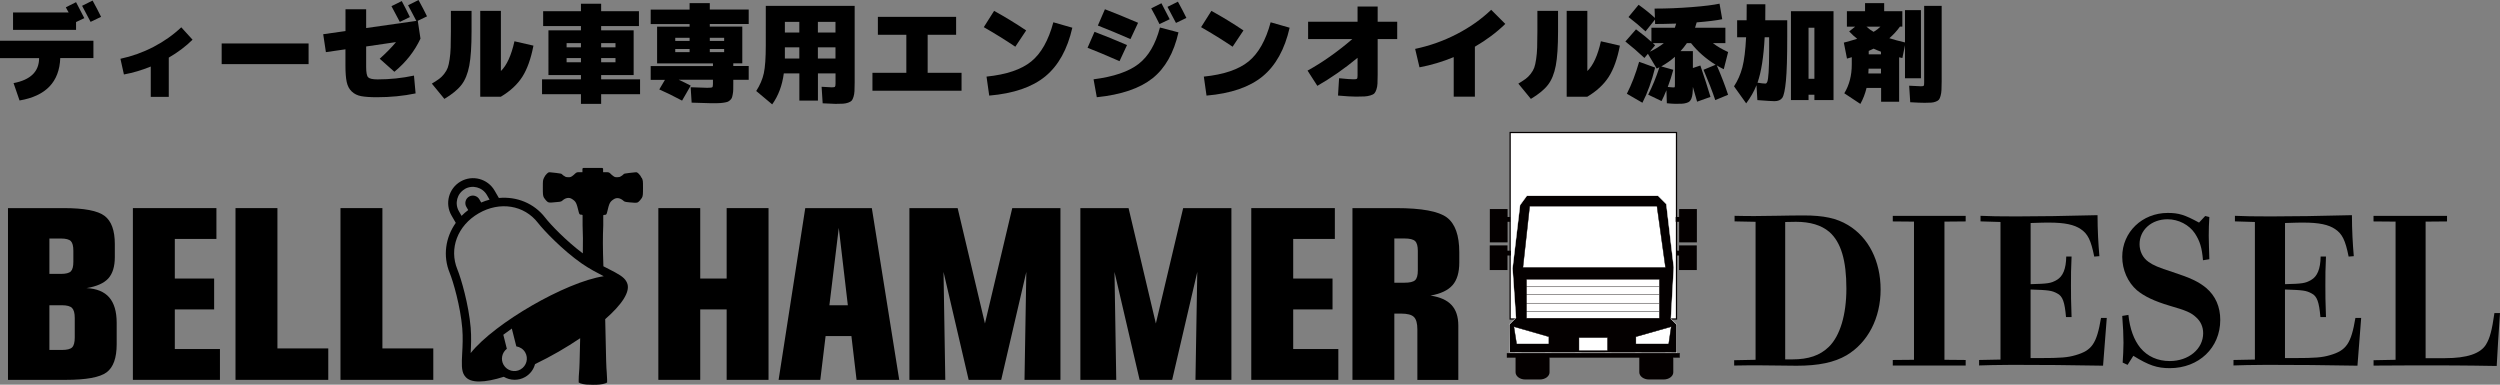
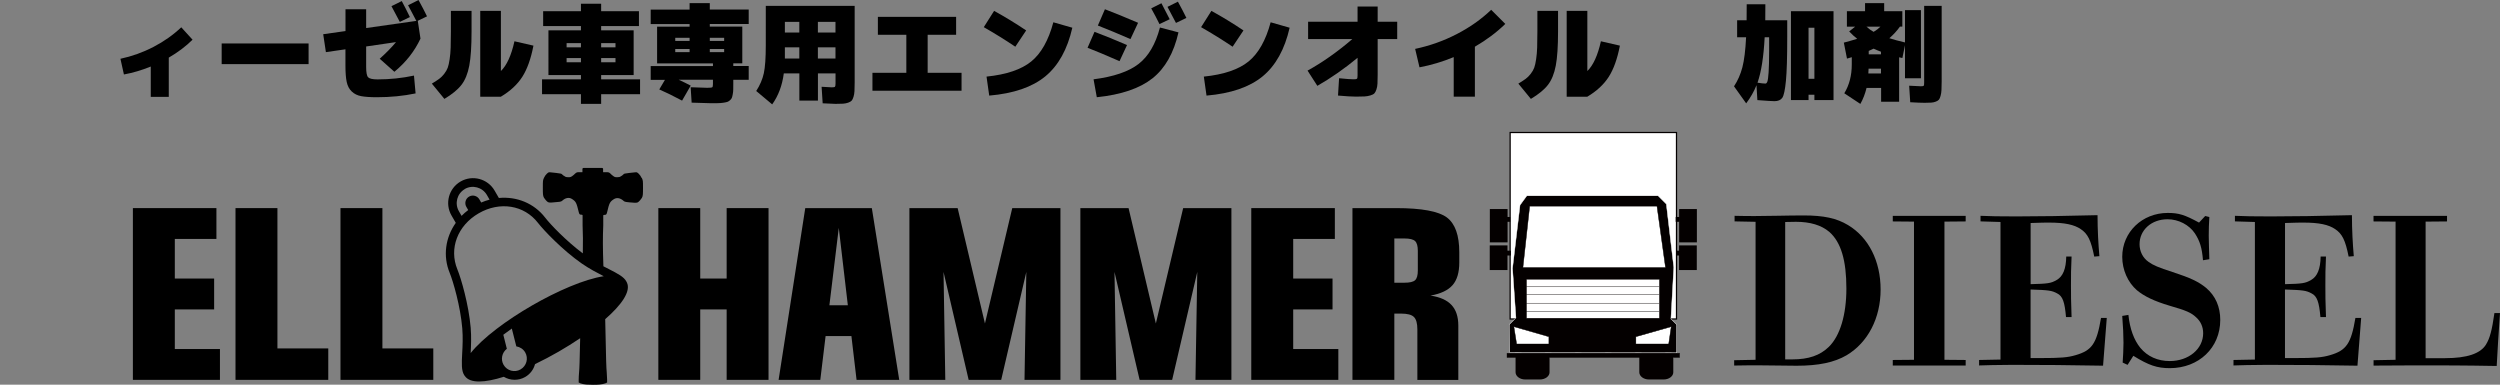
<svg xmlns="http://www.w3.org/2000/svg" id="_レイヤー_2" data-name="レイヤー 2" viewBox="0 0 538.43 82.84">
  <rect x="0" y="0" width="538.43" height="82.84" fill="#808080" stroke="none" />
  <defs>
    <style>
      .cls-1 {
        stroke-width: .09px;
      }

      .cls-1, .cls-2, .cls-3, .cls-4, .cls-5, .cls-6, .cls-7, .cls-8 {
        stroke-miterlimit: 10;
      }

      .cls-1, .cls-2, .cls-3, .cls-4, .cls-5, .cls-7, .cls-8 {
        stroke: #040000;
      }

      .cls-1, .cls-2, .cls-3, .cls-4, .cls-7 {
        fill: #fff;
      }

      .cls-2 {
        stroke-width: .09px;
      }

      .cls-3, .cls-6 {
        stroke-width: .09px;
      }

      .cls-4, .cls-5 {
        stroke-width: .09px;
      }

      .cls-9, .cls-6, .cls-8 {
        fill: #040000;
      }

      .cls-5 {
        fill: none;
      }

      .cls-6 {
        stroke: #fff;
      }

      .cls-7 {
        stroke-width: .27px;
      }

      .cls-8 {
        stroke-width: .08px;
      }
    </style>
  </defs>
  <g id="PC">
    <g>
-       <path d="M20.12,8.77v3.74h-7.14c-.19,5.13-3.11,8.17-8.77,9.13l-1.29-3.74c3.67-.7,5.5-2.5,5.5-5.38H0v-3.74h20.12ZM2.81,6.43v-3.74h11.98c-.08-.13-.18-.31-.32-.56-.13-.25-.23-.44-.29-.56l2.2-1.1c.64,1.2,1.23,2.35,1.78,3.44l-1.78.84v1.68H2.81ZM21.76,3.63l-2.25,1.08c-.84-1.62-1.45-2.78-1.83-3.46L19.94.12c.72,1.31,1.33,2.48,1.83,3.51Z" />
      <path d="M25.93,12.66c2.48-.53,4.86-1.38,7.13-2.56s4.26-2.59,5.98-4.22l2.43,2.67c-1.43,1.42-3.14,2.71-5.12,3.86v8.45h-3.88v-6.53c-1.9.78-3.83,1.35-5.78,1.71l-.75-3.37Z" />
      <path d="M47.74,13.81v-4.45h18.72v4.45h-18.72Z" />
      <path d="M89.5,20.12c-2.64.55-5.41.82-8.31.82-1.45,0-2.59-.08-3.4-.23s-1.5-.49-2.04-1.01c-.54-.51-.9-1.2-1.08-2.05-.18-.85-.27-2.02-.27-3.5v-3.53l-4.21.61-.58-3.86,4.8-.68V1.99h4.45v4.05l10.81-1.54c-.55-1.08-1.14-2.2-1.78-3.37l2.25-1.12c.72,1.31,1.33,2.48,1.83,3.51l-1.99.96.58,3.84c-1.28,2.73-3.15,5.11-5.62,7.14l-3.16-2.81c1.37-1.22,2.54-2.41,3.51-3.58l-6.43.94v4.4c0,1.19.14,1.93.42,2.23.28.3.96.46,2.04.46,2.65,0,5.26-.27,7.84-.82l.35,3.86ZM88.29,3.67l-2.18,1.05c-.39-.78-.99-1.91-1.8-3.39l2.22-1.1c.48.89,1.07,2.04,1.75,3.44Z" />
      <path d="M95.7,21.29l-2.69-3.28c.67-.41,1.2-.75,1.58-1.03.38-.28.74-.64,1.09-1.09.34-.44.59-.88.75-1.31.16-.43.29-1.04.41-1.83.12-.79.19-1.62.22-2.5.03-.88.05-2.04.05-3.47V2.34h4.45v4.45c0,3.18-.16,5.63-.49,7.35s-.88,3.09-1.67,4.12c-.79,1.03-2.02,2.04-3.69,3.04ZM103.43,20.83V2.34h4.45v12.96c1.26-1.22,2.24-3.35,2.92-6.41l4.09.94c-.55,2.84-1.35,5.08-2.41,6.73-1.06,1.65-2.6,3.07-4.61,4.27h-4.45Z" />
      <path d="M125.12,16.17h-7V6.53h7v-.91h-8.14v-3.21h8.14V.8h4.35v1.61h8.14v3.21h-8.14v.91h7v9.64h-7v.91h8.38v3.21h-8.38v2.08h-4.35v-2.08h-8.38v-3.21h8.38v-.91ZM125.12,9.29h-3.09v.91h3.09v-.91ZM125.12,13.41v-.91h-3.09v.91h3.09ZM129.47,9.29v.91h3.09v-.91h-3.09ZM129.47,13.41h3.09v-.91h-3.09v.91Z" />
      <path d="M148.75,18.46l-1.85,3.21c-1.81-.97-3.45-1.77-4.91-2.41l1.22-2.06h-3.07v-2.97h13.41v-.58h-12.03v-7.91h7v-.56h-8.38v-3.11h8.38V.68h4.35v1.38h8.38v3.11h-8.38v.56h7v7.91h-1.94v.58h3.32v2.97h-3.32v.7c0,.58,0,1.04-.01,1.38,0,.34-.04.69-.11,1.04-.06.35-.13.61-.2.78s-.2.34-.4.51c-.19.17-.39.29-.57.35s-.48.12-.87.18c-.39.05-.77.09-1.15.09-.37,0-.88.01-1.52.01s-2.04-.04-4.14-.12l-.21-3.32c1.83.08,3.01.12,3.56.12.61,0,.97-.04,1.08-.11.11-.07.16-.31.16-.71v-.91h-7.37c.92.42,1.78.84,2.57,1.26ZM148.52,8.82v-.68h-3.09v.68h3.09ZM148.52,10.55h-3.09v.68h3.09v-.68ZM152.87,8.82h3.09v-.68h-3.09v.68ZM152.87,10.55v.68h3.09v-.68h-3.09Z" />
      <path d="M179.94,22.37c-.44,0-1.36-.04-2.76-.12l-.23-3.56c1.22.08,1.95.12,2.2.12.37,0,.6-.04.68-.13.08-.09.12-.32.12-.69v-2.18h-3.79v5.85h-4v-5.85h-3.35c-.34,2.6-1.18,4.83-2.5,6.67l-3.44-2.88c.81-1.26,1.36-2.54,1.64-3.84.28-1.29.42-3.3.42-6.01V1.26h19.14v16.52c0,.78-.01,1.39-.04,1.84-.02.44-.09.86-.21,1.24-.12.38-.25.66-.4.82-.15.16-.4.31-.75.43-.35.12-.72.2-1.1.22-.38.02-.92.04-1.63.04ZM172.15,7v-2.29h-3.11v2.29h3.11ZM172.15,10.2h-3.11v2.41h3.11v-2.41ZM176.15,7h3.79v-2.29h-3.79v2.29ZM176.15,10.2v2.41h3.79v-2.41h-3.79Z" />
      <path d="M199.79,7.49v8.19h7.3v3.86h-19.19v-3.86h7.3V7.49h-6.13v-3.86h16.85v3.86h-6.13Z" />
      <path d="M221.01,6.55l-2.34,3.51c-2.18-1.47-4.45-2.87-6.79-4.21l2.22-3.51c2.32,1.28,4.63,2.68,6.9,4.21ZM226.86,4.8l4.09,1.17c-1.06,4.66-3,8.15-5.81,10.47-2.82,2.32-6.84,3.7-12.09,4.15l-.58-4.09c4.29-.44,7.5-1.53,9.63-3.26s3.72-4.55,4.76-8.44Z" />
      <path d="M241.11,13.17c-2.85-1.25-5.15-2.21-6.88-2.88l1.5-3.44c2.18.83,4.52,1.78,7,2.85l-1.61,3.46ZM249.81,5.92l4,1.05c-1,4.43-2.87,7.73-5.6,9.9-2.74,2.17-6.73,3.53-11.99,4.07l-.7-3.86c4.32-.55,7.55-1.65,9.69-3.3,2.14-1.65,3.67-4.27,4.61-7.86ZM243.47,8.42c-2.57-1.12-4.91-2.1-7.02-2.92l1.52-3.51c2.04.78,4.42,1.75,7.14,2.92l-1.64,3.51ZM251.92,4.14l-2.2,1.05c-.5-1.03-1.09-2.16-1.78-3.39l2.2-1.1c.64,1.2,1.23,2.35,1.78,3.44ZM255.52,3.86l-2.25,1.08c-.84-1.62-1.45-2.78-1.83-3.46l2.25-1.12c.72,1.31,1.33,2.48,1.83,3.51Z" />
      <path d="M267.81,6.55l-2.34,3.51c-2.18-1.47-4.45-2.87-6.79-4.21l2.22-3.51c2.32,1.28,4.63,2.68,6.9,4.21ZM273.66,4.8l4.09,1.17c-1.06,4.66-3,8.15-5.81,10.47-2.82,2.32-6.84,3.7-12.09,4.15l-.58-4.09c4.29-.44,7.5-1.53,9.63-3.26,2.13-1.74,3.72-4.55,4.76-8.44Z" />
      <path d="M288.17,20.59l.23-3.74c1.53.16,2.58.23,3.16.23.37,0,.6-.04.69-.12.09-.08.13-.31.13-.7v-3.81c-2.85,2.36-5.74,4.37-8.66,6.04l-2.11-3.28c3.18-1.75,6.4-4.01,9.64-6.79h-9.52v-3.74h10.65V1.4h4.33v3.28h4.21v3.74h-4.21v7.72c0,.8-.01,1.42-.04,1.87-.02.45-.1.87-.23,1.26-.13.39-.28.67-.44.84s-.45.32-.85.44c-.41.12-.83.2-1.26.22-.44.02-1.05.04-1.85.04-.86,0-2.15-.08-3.86-.23Z" />
      <path d="M304.78,10.53c3.12-.66,6.1-1.71,8.93-3.17,2.83-1.46,5.32-3.21,7.45-5.25l3.04,3.04c-1.87,1.83-4.06,3.46-6.55,4.91v10.76h-4.56v-8.52c-2.42,1-4.87,1.73-7.37,2.2l-.94-3.98Z" />
      <path d="M329.7,21.29l-2.69-3.28c.67-.41,1.2-.75,1.58-1.03.38-.28.74-.64,1.09-1.09.34-.44.59-.88.75-1.31.16-.43.29-1.04.41-1.83.12-.79.19-1.62.22-2.5.03-.88.05-2.04.05-3.47V2.34h4.45v4.45c0,3.18-.16,5.63-.49,7.35-.33,1.72-.88,3.09-1.67,4.12-.79,1.03-2.02,2.04-3.69,3.04ZM337.42,20.83V2.34h4.45v12.96c1.26-1.22,2.24-3.35,2.92-6.41l4.09.94c-.55,2.84-1.35,5.08-2.41,6.73-1.06,1.65-2.6,3.07-4.61,4.27h-4.45Z" />
-       <path d="M354.18,12.5c-1.37-1.29-2.75-2.48-4.12-3.56l2.29-2.62c1.33.98,2.43,1.88,3.32,2.69v-3.04h5.05c.16-.5.25-.8.28-.89-1.93.06-3.45.09-4.54.09l-.02-.96-2.04,2.55c-1.14-1.06-2.36-2.09-3.67-3.09l2.18-2.64c1.33.95,2.5,1.9,3.51,2.83l-.07-2.01c2.65,0,5.32-.11,8.01-.32,2.69-.21,4.68-.46,5.98-.74l.58,3.35c-1.22.25-3.05.48-5.5.68-.11.42-.23.8-.35,1.15h6.53v3.32h-2.69c.91.7,2,1.34,3.28,1.92l-.94,3.7c-.61-.3-1.11-.57-1.5-.82,1,2.31,1.81,4.42,2.43,6.32l-2.76,1.15c-.61-1.83-1.45-4-2.53-6.53l2.6-1.08c-2.11-1.31-3.87-2.86-5.29-4.66h-.89c-.42.61-.88,1.19-1.38,1.73h2.67v3.63l1.61-.54c.89,2.59,1.61,4.84,2.18,6.76l-2.88,1.03c-.26-.98-.57-2.04-.91-3.18-.01.59-.04,1.08-.08,1.46-.04.38-.12.72-.23,1.01-.12.29-.25.5-.4.64-.15.14-.38.26-.7.35-.32.09-.65.15-.98.16-.33.02-.8.02-1.39.02-.36,0-.97-.04-1.83-.12l-.09-2.81c-.37.94-.73,1.72-1.05,2.34l-2.88-1.38c.89-1.72,1.7-3.69,2.43-5.92-.03.02-.12.06-.26.14-.14.08-.25.13-.33.16l-1.9-3.18-.75.89ZM356.47,14.55c-.73,2.93-1.65,5.46-2.74,7.58l-3.35-1.94c1.03-2.01,1.91-4.31,2.64-6.88l3.44,1.24ZM355.32,11.14c1.19-.56,2.19-1.18,3.02-1.85h-2.36c.22.22.38.37.49.47l-1.15,1.38ZM357.78,14.3l2.6.73c-.31,1.19-.71,2.42-1.19,3.7.16.02.35.03.57.05.23.02.39.03.5.04s.19.01.23.01c.11,0,.18-.03.2-.09s.04-.26.04-.61v-5.9c-.87.78-1.86,1.47-2.95,2.08Z" />
      <path d="M376.05,8.03h-1.92v-3.67h2.04c.02-.7.02-1.85.02-3.44h4.02c0,1.58,0,2.72-.02,3.44h4.73v3.67c0,4.29-.09,7.41-.28,9.37-.19,1.96-.45,3.18-.78,3.66s-.9.73-1.7.73c-.42,0-1.65-.08-3.67-.23l-.19-3.21c-.53,1.34-1.27,2.64-2.22,3.91l-2.62-3.67c.81-1.23,1.41-2.6,1.8-4.09.39-1.5.66-3.65.8-6.46ZM378.51,17.81c.8.12,1.36.19,1.71.19.17,0,.31-.14.42-.43.11-.29.2-.96.27-2.02.07-1.06.11-2.57.11-4.52v-3h-.96c-.22,4.21-.73,7.47-1.54,9.78ZM389.51,20.4v1.15h-3.79V2.41h9.17v19.14h-4.12v-1.15h-1.26ZM390.77,16.96V5.97h-1.26v11h1.26Z" />
      <path d="M397.77,5.73v-3.32h3.91V.68h4.12v1.73h3.91v3.32h-.51c-.66.92-1.42,1.75-2.29,2.5,1.03.33,2.15.63,3.37.91V2.18h3.44v14.67h-3.44v-7.11l-.56,2.76c-.08-.02-.19-.04-.35-.08s-.27-.07-.35-.08v9.57h-3.88v-2.97h-3.14c-.3,1.25-.74,2.39-1.33,3.44l-3.46-2.29c1.08-1.78,1.61-3.84,1.61-6.2v-1.57c-.08.02-.24.06-.48.14-.24.08-.43.13-.55.16l-.68-3.44c.8-.2,1.75-.48,2.88-.82-.55-.42-1.12-.95-1.73-1.59l1.29-1.03h-1.75ZM403.53,6.86c.58-.34,1.07-.72,1.47-1.12h-3.02c.51.47,1.03.84,1.54,1.12ZM402.4,15.82h2.71v-1.03h-2.67c0,.25-.02.59-.05,1.03ZM402.47,11.7h2.64v-.56c-.67-.25-1.2-.47-1.59-.66-.33.17-.68.33-1.05.49v.73ZM414.5,22.14c-.67,0-1.7-.04-3.09-.12l-.23-3.56c1.51.08,2.36.12,2.53.12.34,0,.55-.04.61-.11.06-.07.09-.3.09-.69V1.26h3.77v16.29c0,.78-.01,1.39-.04,1.84-.02.44-.08.86-.19,1.24-.1.38-.22.66-.35.82-.13.16-.35.31-.67.43-.31.12-.64.2-.98.22-.34.02-.83.04-1.45.04Z" />
    </g>
    <g>
      <g>
        <rect class="cls-7" x="325.24" y="28.54" width="35.83" height="40.16" />
        <path class="cls-6" d="M325.14,75.9c-.03-2-.05-4-.08-6.01.48-.48.95-.95,1.43-1.43-.25-3.55-.49-7.11-.74-10.66.54-4.54,1.08-9.09,1.62-13.63.49-.67.98-1.33,1.46-2h28.28c.59.59,1.18,1.18,1.77,1.77.54,4.55,1.07,9.09,1.61,13.64-.21,3.7-.41,7.39-.62,11.09.41.41.82.82,1.23,1.23v6.08c-11.99-.03-23.98-.05-35.97-.08Z" />
        <polygon class="cls-3" points="358.71 57.64 327.99 57.64 329.45 44.4 356.87 44.4 358.71 57.64" />
        <rect class="cls-4" x="328.76" y="60.14" width="28.64" height="8.4" />
        <line class="cls-5" x1="328.7" y1="61.77" x2="357.34" y2="61.77" />
        <line class="cls-5" x1="328.7" y1="67.12" x2="357.34" y2="67.12" />
        <line class="cls-5" x1="328.7" y1="65.3" x2="357.34" y2="65.3" />
        <line class="cls-5" x1="328.7" y1="63.43" x2="357.34" y2="63.43" />
        <polygon class="cls-1" points="333.59 74.09 326.64 74.09 326.04 70.35 333.59 72.52 333.59 74.09" />
-         <rect class="cls-2" x="340.06" y="72.7" width="6.16" height="2.84" />
        <rect class="cls-8" x="324.57" y="76.08" width="37.16" height=".91" />
        <polygon class="cls-2" points="352.32 74.09 359.39 74.09 359.94 70.35 352.32 72.52 352.32 74.09" />
        <rect class="cls-9" x="320.87" y="45.02" width="3.82" height="7.18" />
        <rect class="cls-9" x="361.64" y="45.02" width="3.82" height="7.18" />
        <rect class="cls-9" x="320.85" y="52.85" width="3.82" height="5.31" />
        <rect class="cls-9" x="361.62" y="52.85" width="3.82" height="5.31" />
        <rect class="cls-9" x="324.41" y="46.73" width=".85" height="1.04" />
        <rect class="cls-9" x="360.9" y="46.73" width=".85" height="1.04" />
        <rect class="cls-9" x="324.56" y="53.99" width=".85" height="1.04" />
        <rect class="cls-9" x="361.04" y="53.99" width=".85" height="1.04" />
        <path class="cls-9" d="M331.65,81.73h-3.16c-1.14,0-2.08-.7-2.08-1.55v-3.2c0-.85.93-.51,2.08-.51h3.16c1.14,0,2.08-.08,2.08.77v2.94c0,.85-.93,1.55-2.08,1.55Z" />
        <path class="cls-9" d="M358.3,81.73h-3.16c-1.14,0-2.08-.7-2.08-1.55v-3.2c0-.85.93-.51,2.08-.51h3.16c1.14,0,2.08-.08,2.08.77v2.94c0,.85-.93,1.55-2.08,1.55Z" />
      </g>
      <g>
        <path d="M373.49,77.58l4.61-.09v-29.72l-4.52-.09v-1.2c2,.05,2.97.05,4.39.05,3.28,0,6.88-.13,10.51-.13,4.26,0,7.05.58,9.54,2.08,4.43,2.66,7.01,7.76,7.01,13.88s-2.71,11.4-7.32,14.15c-2.66,1.55-6.03,2.26-10.78,2.26-2.79,0-5.54-.09-8.34-.09-1.02,0-2.88,0-5.1.05v-1.15ZM384.49,77.4h1.55c3.46,0,5.94-.84,7.85-2.71,2.4-2.35,3.77-6.88,3.77-12.55,0-6.03-1.15-9.98-3.68-12.2-1.73-1.46-4.13-2.17-7.19-2.17-.62,0-1.15,0-2.31.04v29.58Z" />
        <path d="M407.65,77.53l4.57-.04v-29.76l-4.57-.04v-1.2h15.7v1.2l-4.57.04v29.76l4.57.04v1.2h-15.7v-1.2Z" />
        <path d="M426.24,77.53l4.61-.09v-29.63l-4.3-.13v-1.2c1.91.09,4.08.13,7.72.13,4.7,0,10.6-.09,17.48-.27,0,3.24.18,6.25.4,8.83l-1.11.09c-.71-3.55-1.38-4.88-2.88-5.9-1.42-.98-3.5-1.42-6.83-1.42-.93,0-1.51,0-3.99.09v13.17c3.68-.09,4.39-.18,5.59-.89,1.37-.75,2.04-2.4,2.08-5.06h1.15c-.13,2.62-.13,4.04-.13,6.21,0,1.86,0,3.5.13,6.83h-1.2c-.27-3.19-.71-4.52-1.91-5.1-1.15-.62-1.78-.71-5.72-.84v14.77h2.04c4.52,0,5.94-.13,7.63-.62,3.55-1.02,4.57-2.48,5.5-8.03h1.24c-.31,3.81-.49,6.17-.8,10.29-6.83-.13-13.35-.18-19.56-.18-3.68,0-5.28.09-7.14.13v-1.2Z" />
        <path d="M457.16,78.11c.09-1.33.18-2.93.18-4.3,0-1.51-.09-3.55-.27-5.77l1.33-.22c.31,3.02,1.2,5.41,2.57,7.1,1.55,1.86,3.73,2.84,6.34,2.84,4.08,0,7.19-2.62,7.19-5.99,0-1.37-.53-2.57-1.55-3.46-1.06-.98-2.04-1.42-5.72-2.48-3.28-.98-5.41-2-7.01-3.33-1.95-1.69-3.15-4.39-3.15-7.19,0-5.32,4.3-9.45,9.8-9.45,2.39,0,3.64.4,6.74,2.08l1.33-1.42.89.22c-.09,1.46-.13,2.66-.13,3.99,0,1.6.09,3.19.13,5.1l-1.37.22c-.22-2.71-.67-4.12-1.73-5.77-1.24-1.86-3.55-3.06-5.9-3.06-3.46,0-6.03,2.31-6.03,5.37,0,1.55.71,2.97,1.95,3.82.98.71,2.13,1.2,5.14,2.17,3.95,1.29,5.59,2.08,7.23,3.41,2.04,1.73,3.06,4.08,3.06,6.92,0,5.99-4.61,10.38-10.87,10.38-2.71,0-4.48-.58-7.85-2.66l-1.24,1.95-1.06-.49Z" />
        <path d="M481.03,77.53l4.61-.09v-29.63l-4.3-.13v-1.2c1.91.09,4.08.13,7.72.13,4.7,0,10.6-.09,17.48-.27,0,3.24.18,6.25.4,8.83l-1.11.09c-.71-3.55-1.38-4.88-2.88-5.9-1.42-.98-3.5-1.42-6.83-1.42-.93,0-1.51,0-3.99.09v13.17c3.68-.09,4.39-.18,5.59-.89,1.37-.75,2.04-2.4,2.08-5.06h1.15c-.13,2.62-.13,4.04-.13,6.21,0,1.86,0,3.5.13,6.83h-1.2c-.27-3.19-.71-4.52-1.91-5.1-1.15-.62-1.78-.71-5.72-.84v14.77h2.04c4.52,0,5.94-.13,7.63-.62,3.55-1.02,4.57-2.48,5.5-8.03h1.24c-.31,3.81-.49,6.17-.8,10.29-6.83-.13-13.35-.18-19.56-.18-3.68,0-5.28.09-7.14.13v-1.2Z" />
        <path d="M511.19,77.58l4.75-.09v-29.76l-4.75-.04v-1.2h15.83v1.2l-4.61.04v29.41h4.17c4.75,0,7.63-.98,8.83-2.93.84-1.37,1.29-3.06,1.82-6.79h1.2c-.31,4.66-.53,7.76-.71,11.4-7.14-.13-12.2-.13-17.21-.13-3.68,0-6.96.05-9.31.05v-1.15Z" />
      </g>
      <g>
-         <path d="M18.64,62.05c2.19-.36,3.76-1.06,4.69-2.09.93-1.03,1.4-2.57,1.4-4.59v-2.8c0-2.93-.73-4.95-2.2-6.07-1.46-1.12-4.41-1.68-8.82-1.68H1.72v36.99h12.43c4.42,0,7.36-.54,8.81-1.62,1.45-1.08,2.17-3.1,2.17-6.05v-4.61c0-2.42-.54-4.25-1.61-5.48-1.07-1.23-2.7-1.89-4.88-2ZM10.64,51.37h2.45c1.09,0,1.81.19,2.17.56.36.37.54,1.06.54,2.07v2.38c0,1.01-.18,1.69-.54,2.06-.36.37-1.08.55-2.17.55h-2.45v-7.63ZM16.1,72.68c0,1.05-.19,1.76-.56,2.13-.38.38-1.12.56-2.24.56h-2.66v-9.63h2.66c1.1,0,1.84.2,2.22.59.38.39.58,1.1.58,2.13v4.22Z" />
        <polygon points="82.36 44.82 73.33 44.82 73.33 81.81 93.32 81.81 93.32 75.04 82.36 75.04 82.36 44.82" />
        <polygon points="59.75 44.82 50.72 44.82 50.72 81.81 70.7 81.81 70.7 75.04 59.75 75.04 59.75 44.82" />
        <polygon points="37.65 66.64 46.12 66.64 46.12 59.99 37.65 59.99 37.65 51.46 46.61 51.46 46.61 44.82 28.62 44.82 28.62 81.81 47.37 81.81 47.37 75.17 37.65 75.17 37.65 66.64" />
        <polygon points="156.5 59.99 150.81 59.99 150.81 44.82 141.79 44.82 141.79 81.81 150.81 81.81 150.81 66.64 156.5 66.64 156.5 81.81 165.52 81.81 165.52 44.82 156.5 44.82 156.5 59.99" />
        <path d="M312.84,61.42c.97-1.12,1.45-2.74,1.45-4.89v-2.19c0-3.66-.89-6.16-2.67-7.5-1.78-1.34-5.43-2.02-10.96-2.02h-9.38v36.99h9.02v-14.27h1.47c1.34,0,2.26.24,2.75.73.49.48.74,1.37.74,2.65v10.9h8.82v-11.71c0-1.9-.49-3.38-1.47-4.43-.98-1.05-2.49-1.72-4.53-2.02,2.19-.38,3.78-1.13,4.75-2.24ZM305.36,58.26c0,1.02-.19,1.71-.58,2.08-.39.37-1.16.55-2.31.55h-2.17v-9.53h2.17c1.15,0,1.92.19,2.31.57.39.38.58,1.08.58,2.1v4.23Z" />
        <polygon points="212.13 69.67 206.25 44.82 195.86 44.82 195.86 81.81 203.59 81.81 203.21 58.57 208.62 81.81 215.63 81.81 221.04 58.57 220.65 81.81 228.39 81.81 228.39 44.82 218.01 44.82 212.13 69.67" />
        <polygon points="248.94 69.67 243.06 44.82 232.68 44.82 232.68 81.81 240.41 81.81 240.03 58.57 245.44 81.81 252.45 81.81 257.86 58.57 257.47 81.81 265.21 81.81 265.21 44.82 254.82 44.82 248.94 69.67" />
        <polygon points="278.52 66.64 286.99 66.64 286.99 59.99 278.52 59.99 278.52 51.46 287.49 51.46 287.49 44.82 269.49 44.82 269.49 81.81 288.24 81.81 288.24 75.17 278.52 75.17 278.52 66.64" />
        <path d="M173.43,44.82l-5.74,36.99h8.98l1.14-9.43h5.56l1.11,9.43h9.19l-5.9-36.99h-14.36ZM178.63,65.74l2.02-16.66,1.95,16.66h-3.98Z" />
        <path d="M138.18,38.31c-.16-.35-.37-.66-.62-.89-.37-.34-.4-.35-.84-.3-.26.03-.79.08-1.21.13-.9.1-1.18.16-1.23.3l-.34.29s-.11.03-.23.13c-.2.15-.38.19-.77.2-.44,0-.56-.03-.88-.27-.21-.15-.49-.39-.62-.54-.13-.15-.37-.27-.6-.27h-.95v-.7c0-.12-.1-.22-.21-.22h-4.03c-.12,0-.21.1-.21.22v.7h-.95c-.23,0-.46.12-.6.27-.14.15-.41.39-.62.54-.33.23-.44.27-.88.27-.39,0-.57-.05-.77-.2-.13-.1-.2-.14-.23-.13l-.34-.29c-.05-.13-.33-.2-1.23-.3-.42-.05-.96-.1-1.21-.13-.44-.05-.47-.03-.84.3-.25.23-.46.54-.62.89-.23.52-.24.58-.24,2,0,1.46,0,1.84.24,2.27.14.24.61.83.88.96.26.13.79.08.79.08,1.69-.12,2.03-.17,2.23-.36.73-.68,1.52-.82,2.16-.39.83.55.95.79,1.43,2.8.1.43.21.56.45.56.09,0,.33.01.38.11v2.16c.08,1.89.1,3.63.05,6.07-3.6-2.69-7-6.25-8.11-7.7-2.4-3.11-6.14-4.59-9.97-4.23l-.92-1.59c-1.48-2.56-4.76-3.44-7.32-1.96-2.56,1.48-3.44,4.76-1.96,7.32l.92,1.59c-2.22,3.14-2.81,7.12-1.32,10.75.75,1.82,2.32,7.21,2.72,11.97.16,1.96.07,3.78-.02,5.39-.11,2.16-.19,3.73.45,4.7,0,.01.01.02.02.03.02.04.05.06.07.1,0,0,0,.01.02.02,1.12,1.68,4.36,1.47,8.4.19,1.37.82,3.13.89,4.61.04,1.09-.63,1.82-1.64,2.12-2.77,1.71-.82,3.44-1.74,5.11-2.7,1.57-.91,3.13-1.88,4.61-2.88-.12,5.35-.15,6.39-.24,7.37-.05.49-.08,1.18-.08,1.53v.64l.38.18c.23.11.73.21,1.27.26.35.03.86.05,1.41.05.55,0,1.06-.01,1.41-.05.54-.05,1.03-.16,1.27-.26l.38-.18v-.64c0-.35-.04-1.04-.08-1.53-.1-1.1-.14-2.29-.29-9.69-.01-.61-.03-1.2-.04-1.78,3.5-3.06,5.61-6,4.66-7.92,0,0-.01-.02-.01-.02-.02-.03-.03-.07-.05-.1,0-.01-.02-.02-.02-.03-.51-1.04-1.92-1.76-3.84-2.74-.37-.19-.75-.38-1.13-.58-.14-4.02-.14-6.29-.03-8.81v-2.16c.05-.1.29-.11.38-.11.25,0,.35-.13.45-.56.47-2.01.6-2.25,1.43-2.8.65-.43,1.43-.28,2.16.39.2.19.53.24,2.23.36,0,0,.53.05.79-.08.26-.14.74-.72.88-.96.24-.43.24-.81.24-2.27,0-1.42-.01-1.48-.24-2ZM100.09,40.71c1.66-.96,3.8-.39,4.77,1.28,0,0,.24.41.58,1.01-.61.15-1.2.36-1.8.62l-.4-.69c-.45-.77-1.44-1.04-2.21-.59-.77.44-1.04,1.44-.59,2.21l.4.69c-.51.39-1,.8-1.43,1.25-.34-.59-.58-1.01-.58-1.01-.96-1.66-.39-3.8,1.28-4.76ZM112.12,79.56c-1.28.74-2.92.3-3.66-.98-.68-1.17-.35-2.65.7-3.46l-.76-3.02c.58-.44,1.18-.88,1.83-1.34l.97,3.84c.77.12,1.49.57,1.91,1.29.74,1.28.3,2.92-.98,3.66ZM130.04,59.49c-4.14.61-10.11,3.22-15.47,6.31-5.35,3.09-10.6,6.96-13.2,10.24.08-1.55.17-3.46,0-5.48-.42-4.96-2.07-10.61-2.86-12.53-1.85-4.49.04-9.47,4.59-12.09,4.55-2.63,9.8-1.78,12.77,2.07,1.27,1.64,5.33,5.89,9.42,8.74,1.66,1.15,3.36,2.03,4.74,2.74Z" />
      </g>
    </g>
  </g>
</svg>